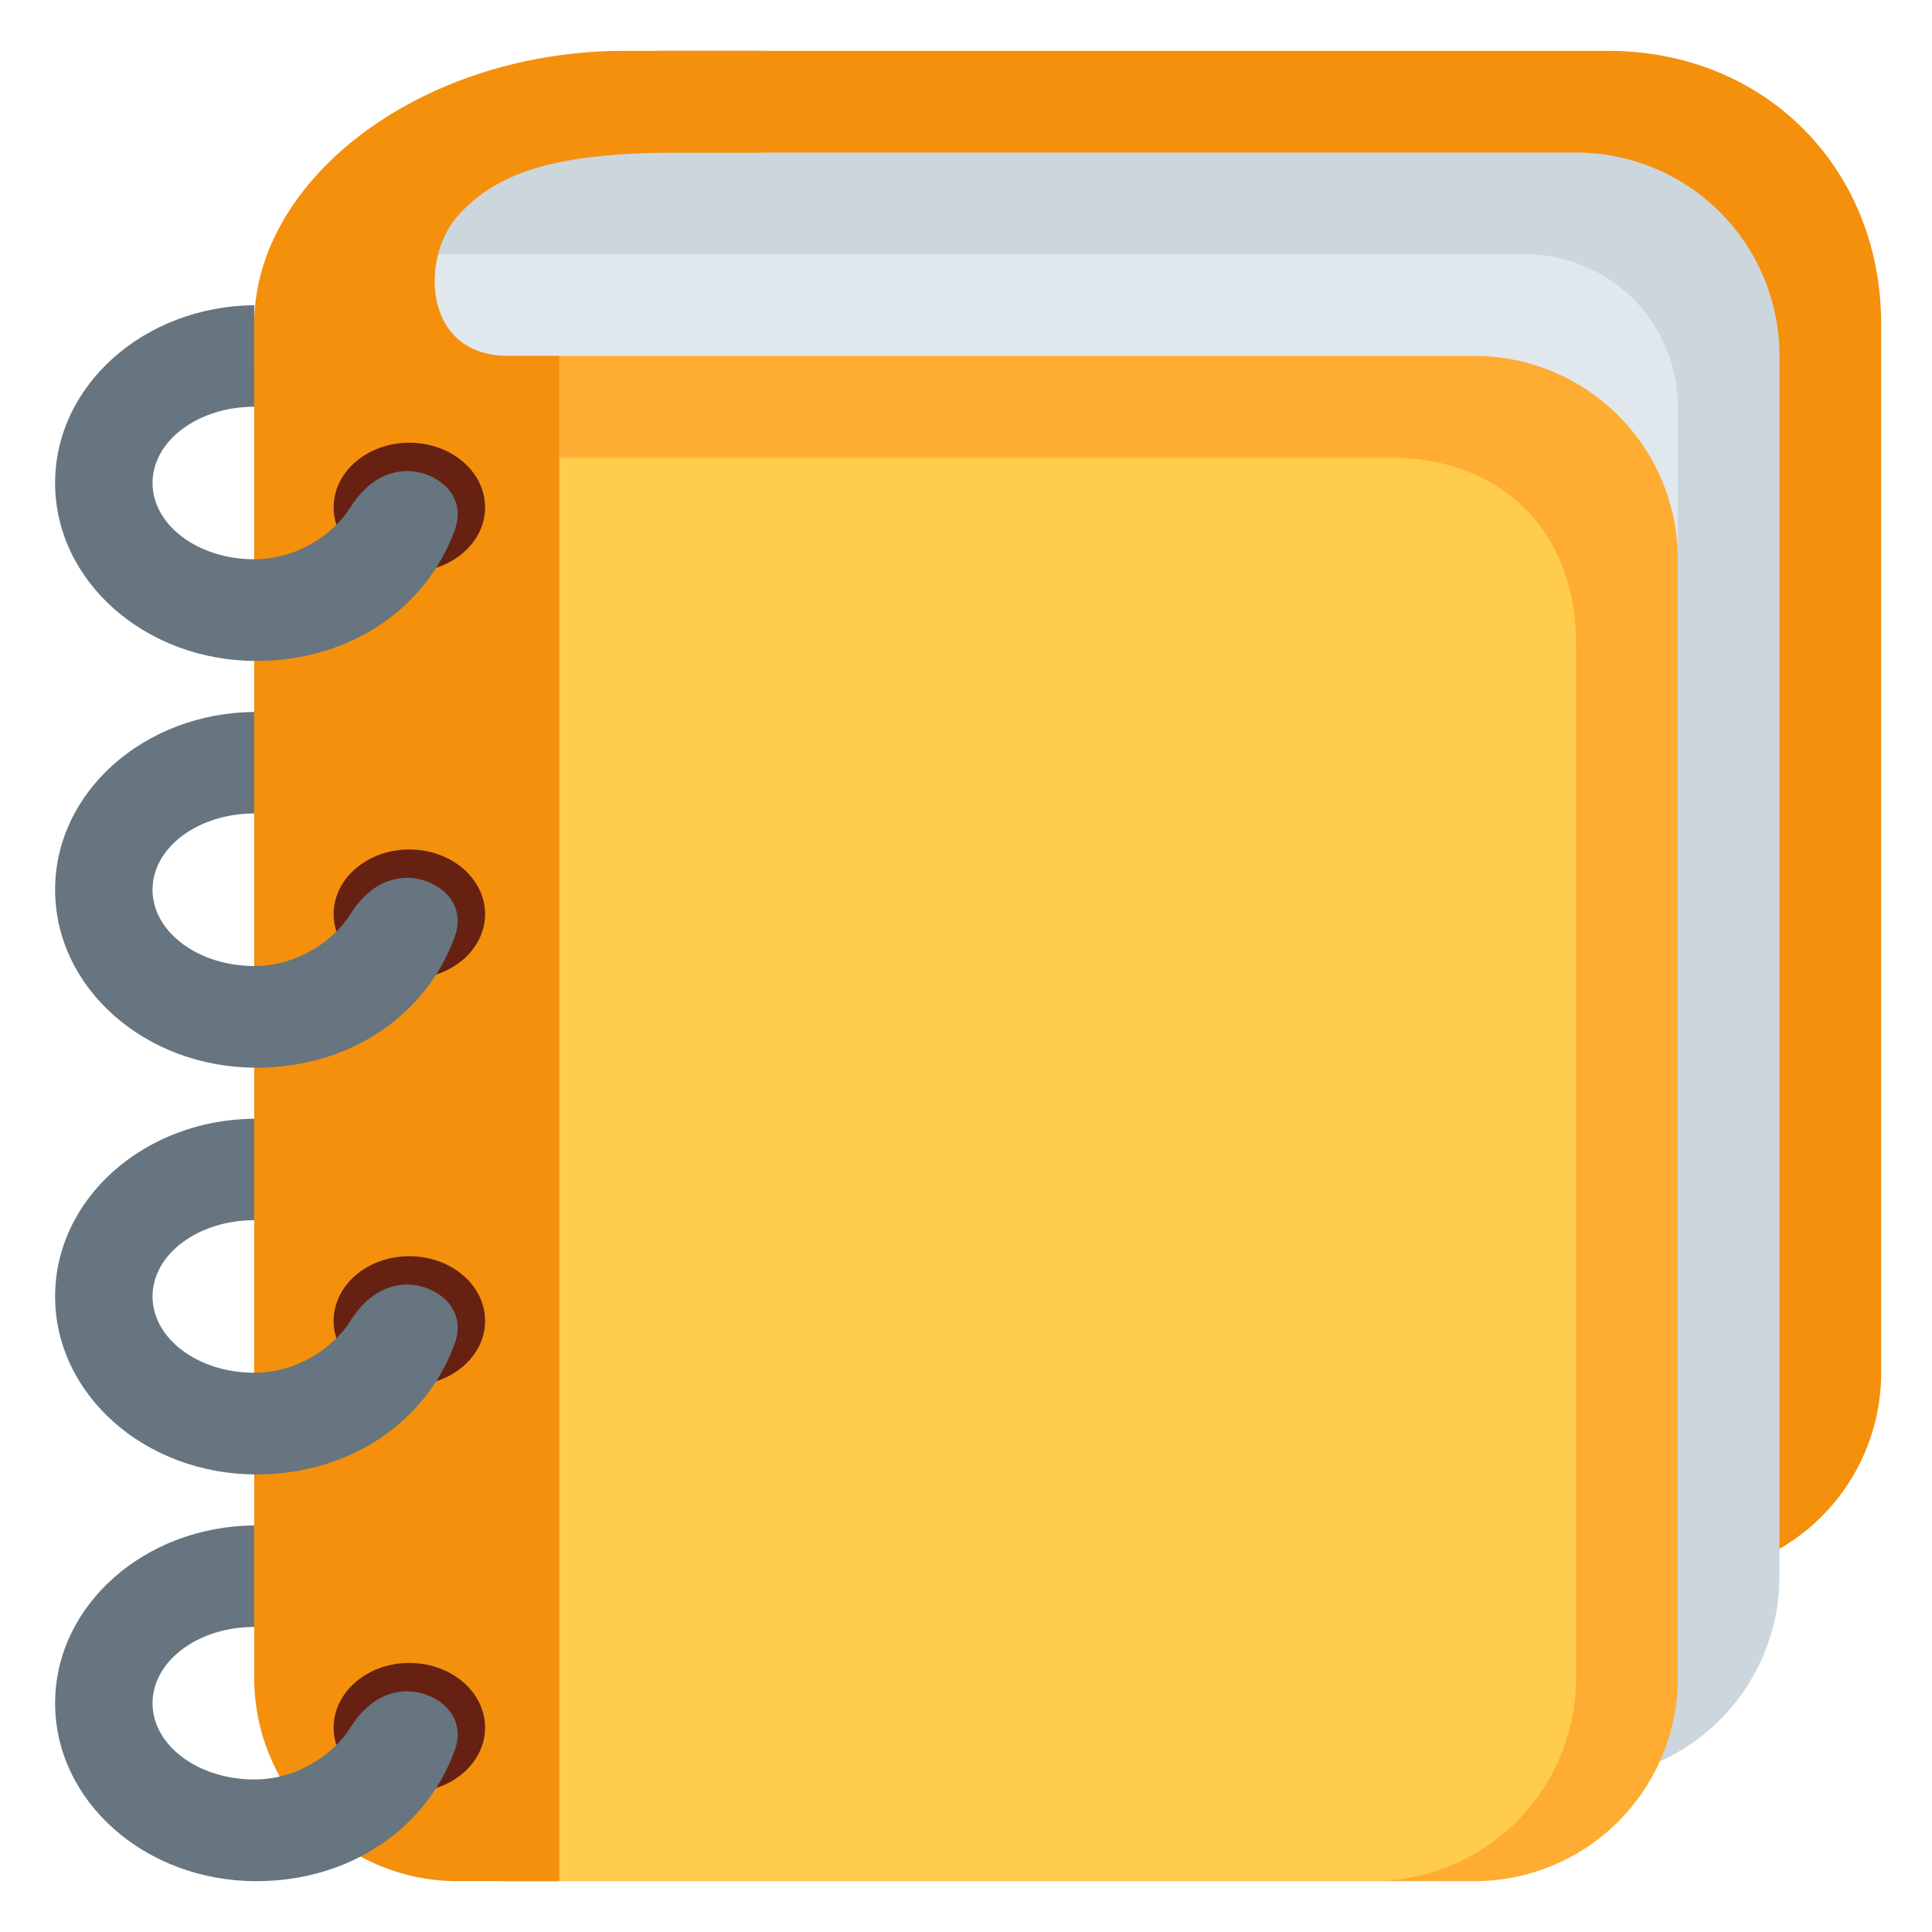
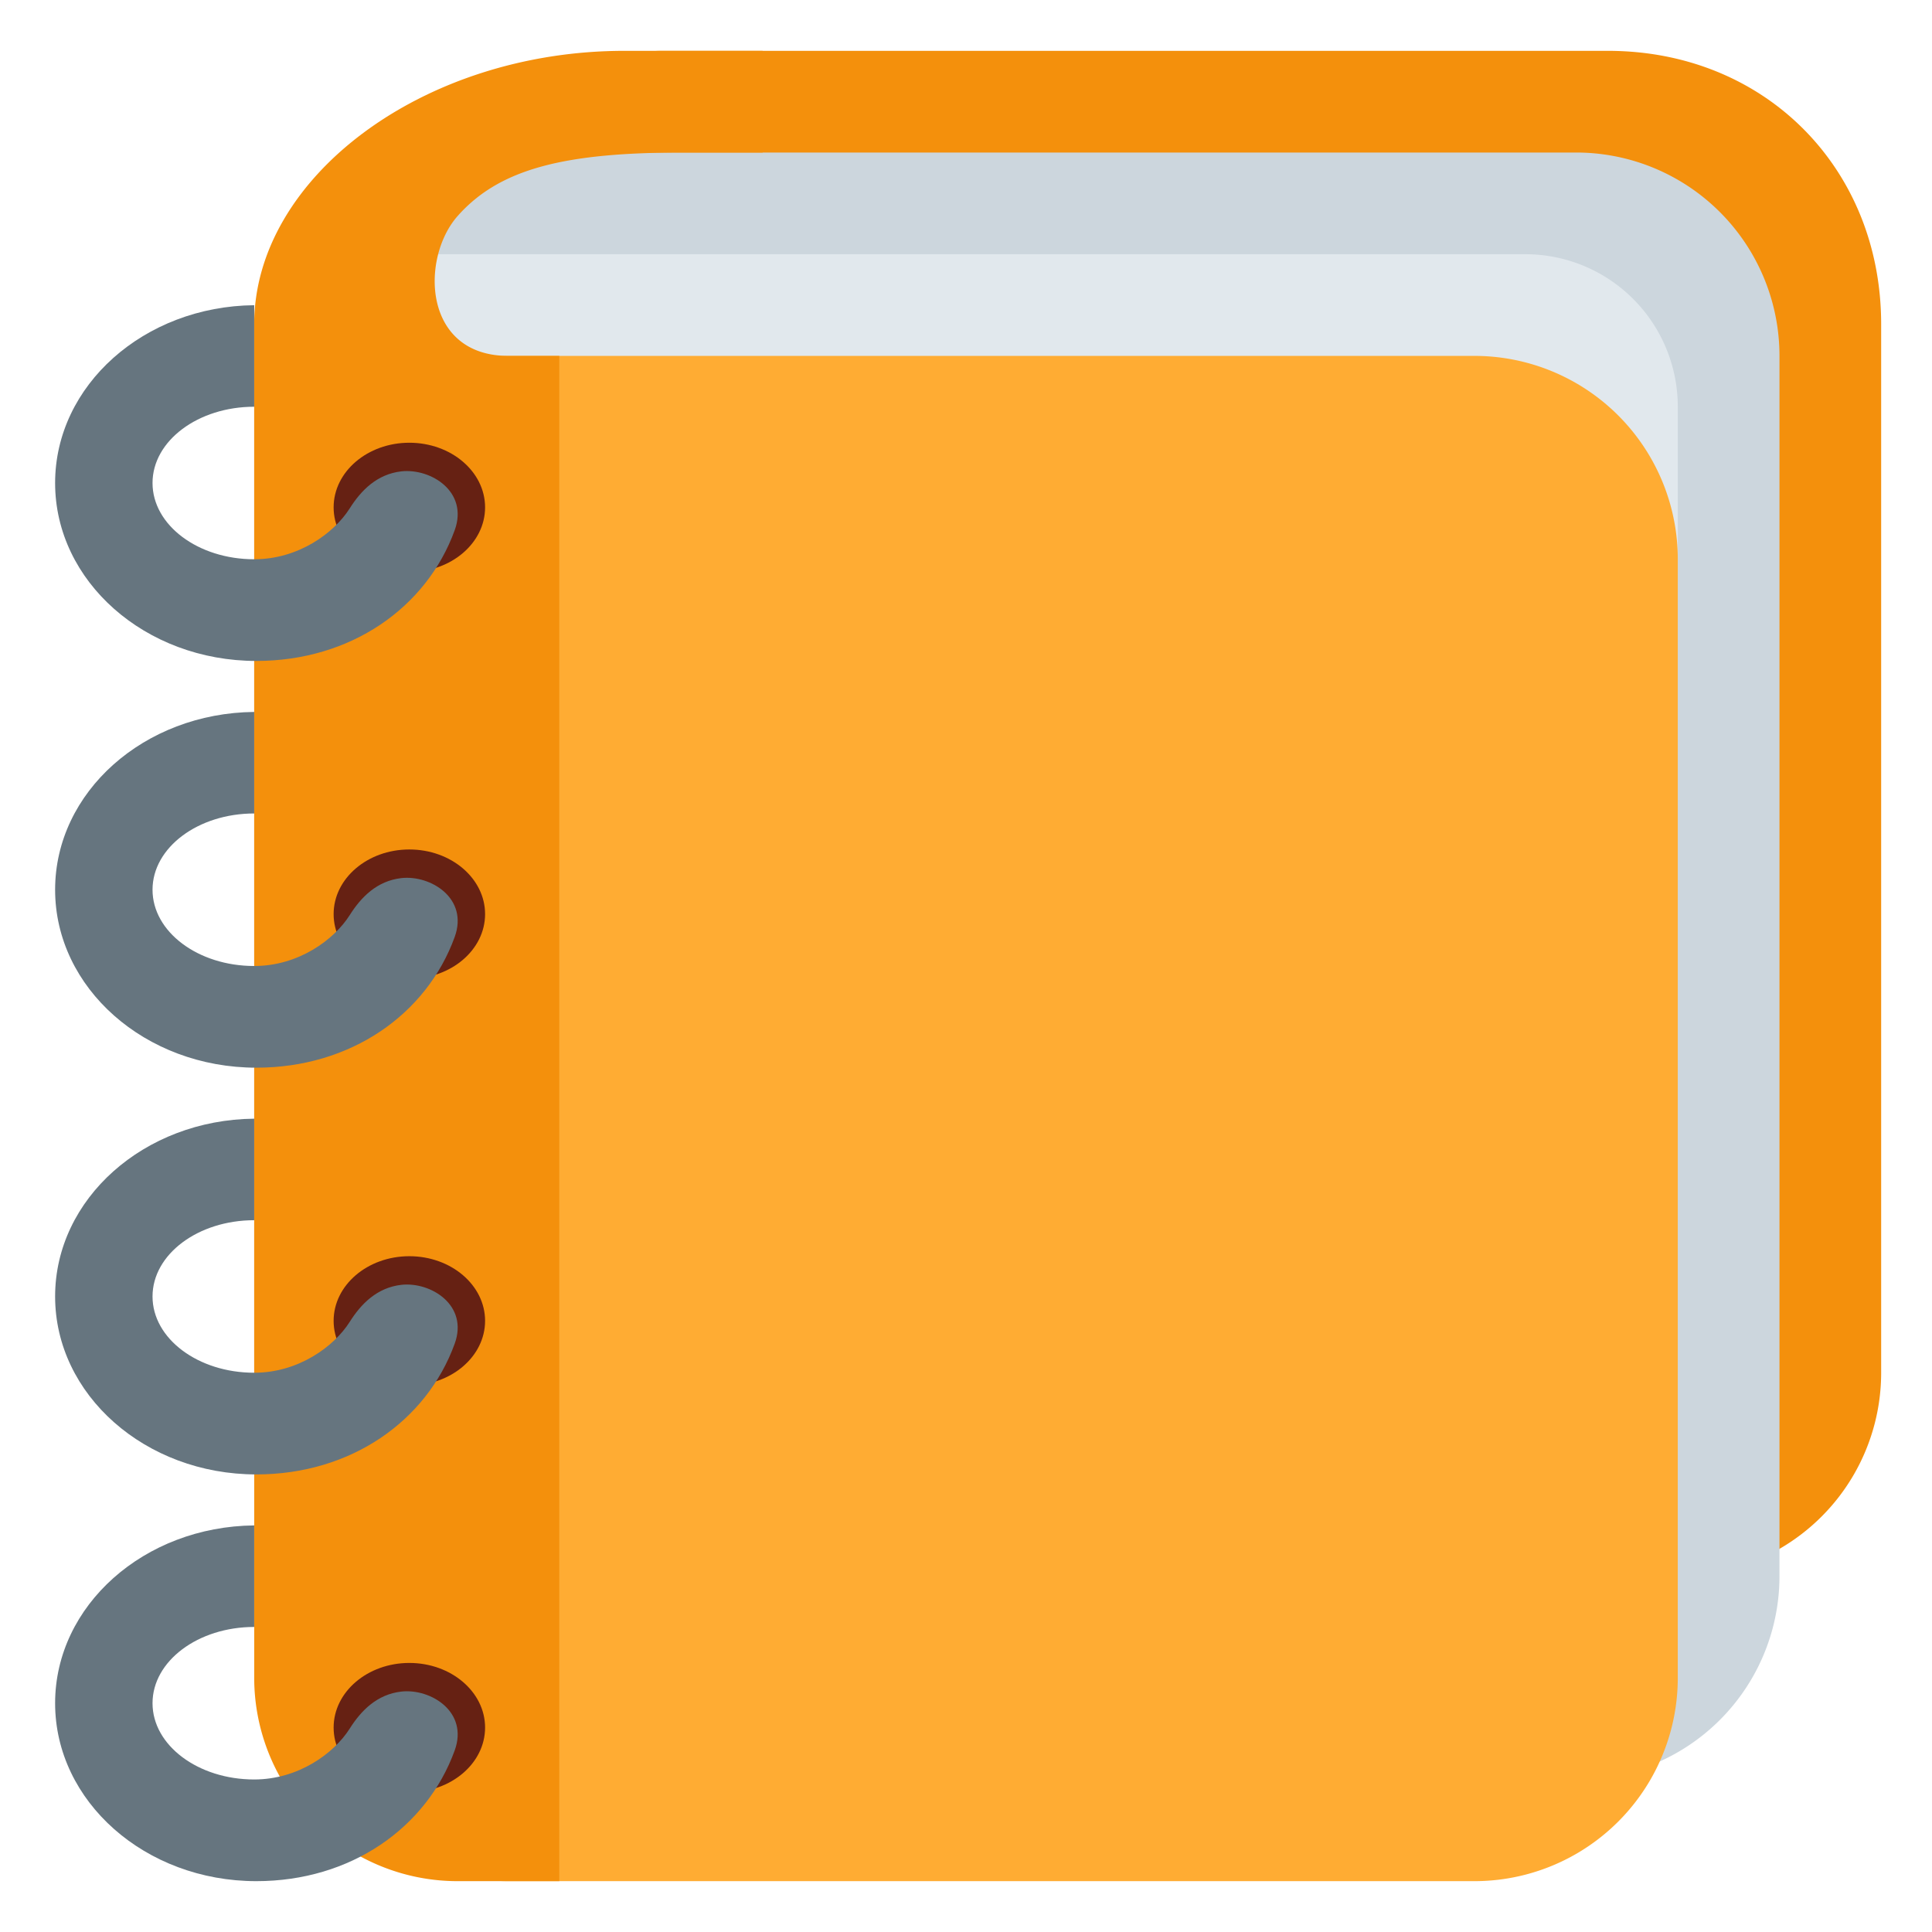
<svg xmlns="http://www.w3.org/2000/svg" enable-background="new 0 0 47.5 47.5" viewBox="0 0 47.5 47.5" id="ledger">
  <defs>
    <clipPath id="a">
      <path d="M0 38h38V0H0v38Z" />
    </clipPath>
  </defs>
  <g clip-path="url(#a)" transform="matrix(1.25 0 0 -1.25 0 47.5)">
    <path fill="#f4900c" d="M0 0a4 4 0 0 0-4-4h-24a4 4 0 0 0-4 4v19.687C-32 21.896-26.209 26-24 26h18.625C-2.281 26 0 23.687 0 20.625V0Z" transform="translate(37 11)" />
    <path fill="#ccd6dd" d="M0 0a4 4 0 0 0-4-4h-20a4 4 0 0 0-4 4v24c0 4.119-.021 4 5 4h19a4 4 0 0 0 4-4V0Z" transform="translate(35 7)" />
    <path fill="#e1e8ed" d="M0 0a3 3 0 0 0-3-3h-22a3 3 0 0 0-3 3v24a3 3 0 0 0 3 3h22a3 3 0 0 0 3-3V0Z" transform="translate(33 6)" />
    <path fill="#ffac33" d="M0 0a4 4 0 0 0-4-4h-19a4 4 0 0 0-4 4v22a4 4 0 0 0 4 4h19a4 4 0 0 0 4-4V0Z" transform="translate(33 5)" />
-     <path fill="#ffcc4d" d="M0 0a4 4 0 0 0-4-4h-17a4 4 0 0 0-4 4v20a4 4 0 0 0 4 4h17.335C-1.456 24 0 22.544 0 20.335V0Z" transform="translate(31 5)" />
    <path fill="#f4900c" d="M0 0c-1.687 0-1.731 1.922-1 2.75C-.168 3.691 1.125 4 3.438 4H5v2H2.281C-1.687 6-5 3.5-5 .625V-26a4 4 0 0 1 4-4h2V0H0z" transform="translate(10 31)" />
    <path fill="#662113" d="M0 0c0-.702-.667-1.271-1.49-1.271-.822 0-1.489.569-1.489 1.271 0 .701.667 1.271 1.489 1.271C-.667 1.271 0 .701 0 0" transform="translate(9.541 4.021)" />
    <path fill="#66757f" d="M0 0c-.479-.055-.792-.374-1.016-.729-.307-.485-1.008-1-1.878-1-1.104 0-2 .671-2 1.5 0 .83.896 1.5 2 1.5v1.997C-5.06 3.247-6.81 1.692-6.81-.229c0-1.933 1.772-3.5 3.958-3.5 1.854 0 3.347 1.045 3.901 2.57C1.325-.4.58.064 0 0" transform="translate(7.894 4.729)" />
    <path fill="#662113" d="M0 0c0-.702-.667-1.271-1.49-1.271-.822 0-1.489.569-1.489 1.271 0 .701.667 1.271 1.489 1.271C-.667 1.271 0 .701 0 0" transform="translate(9.541 12.021)" />
    <path fill="#66757f" d="M0 0c-.479-.055-.792-.374-1.016-.729-.307-.485-1.008-1-1.878-1-1.104 0-2 .671-2 1.5 0 .83.896 1.5 2 1.5v1.997C-5.06 3.247-6.81 1.692-6.81-.229c0-1.933 1.772-3.5 3.958-3.5 1.854 0 3.347 1.045 3.901 2.57C1.325-.4.58.064 0 0" transform="translate(7.894 12.729)" />
    <path fill="#662113" d="M0 0c0-.702-.667-1.271-1.49-1.271-.822 0-1.489.569-1.489 1.271 0 .701.667 1.271 1.489 1.271C-.667 1.271 0 .701 0 0" transform="translate(9.541 20.021)" />
    <path fill="#66757f" d="M0 0c-.479-.055-.792-.374-1.016-.729-.307-.485-1.008-1-1.878-1-1.104 0-2 .671-2 1.5 0 .83.896 1.5 2 1.5v1.997C-5.06 3.247-6.81 1.692-6.81-.229c0-1.933 1.772-3.5 3.958-3.5 1.854 0 3.347 1.045 3.901 2.57C1.325-.4.58.064 0 0" transform="translate(7.894 20.729)" />
    <path fill="#662113" d="M0 0c0-.702-.667-1.271-1.49-1.271-.822 0-1.489.569-1.489 1.271 0 .701.667 1.271 1.489 1.271C-.667 1.271 0 .701 0 0" transform="translate(9.541 28.021)" />
    <path fill="#66757f" d="M0 0c-.479-.055-.792-.374-1.016-.729-.307-.485-1.008-1-1.878-1-1.104 0-2 .671-2 1.5 0 .83.896 1.5 2 1.5v1.997C-5.06 3.247-6.81 1.692-6.81-.229c0-1.933 1.772-3.5 3.958-3.5 1.854 0 3.347 1.045 3.901 2.57C1.325-.4.58.064 0 0" transform="translate(7.894 28.729)" />
  </g>
</svg>